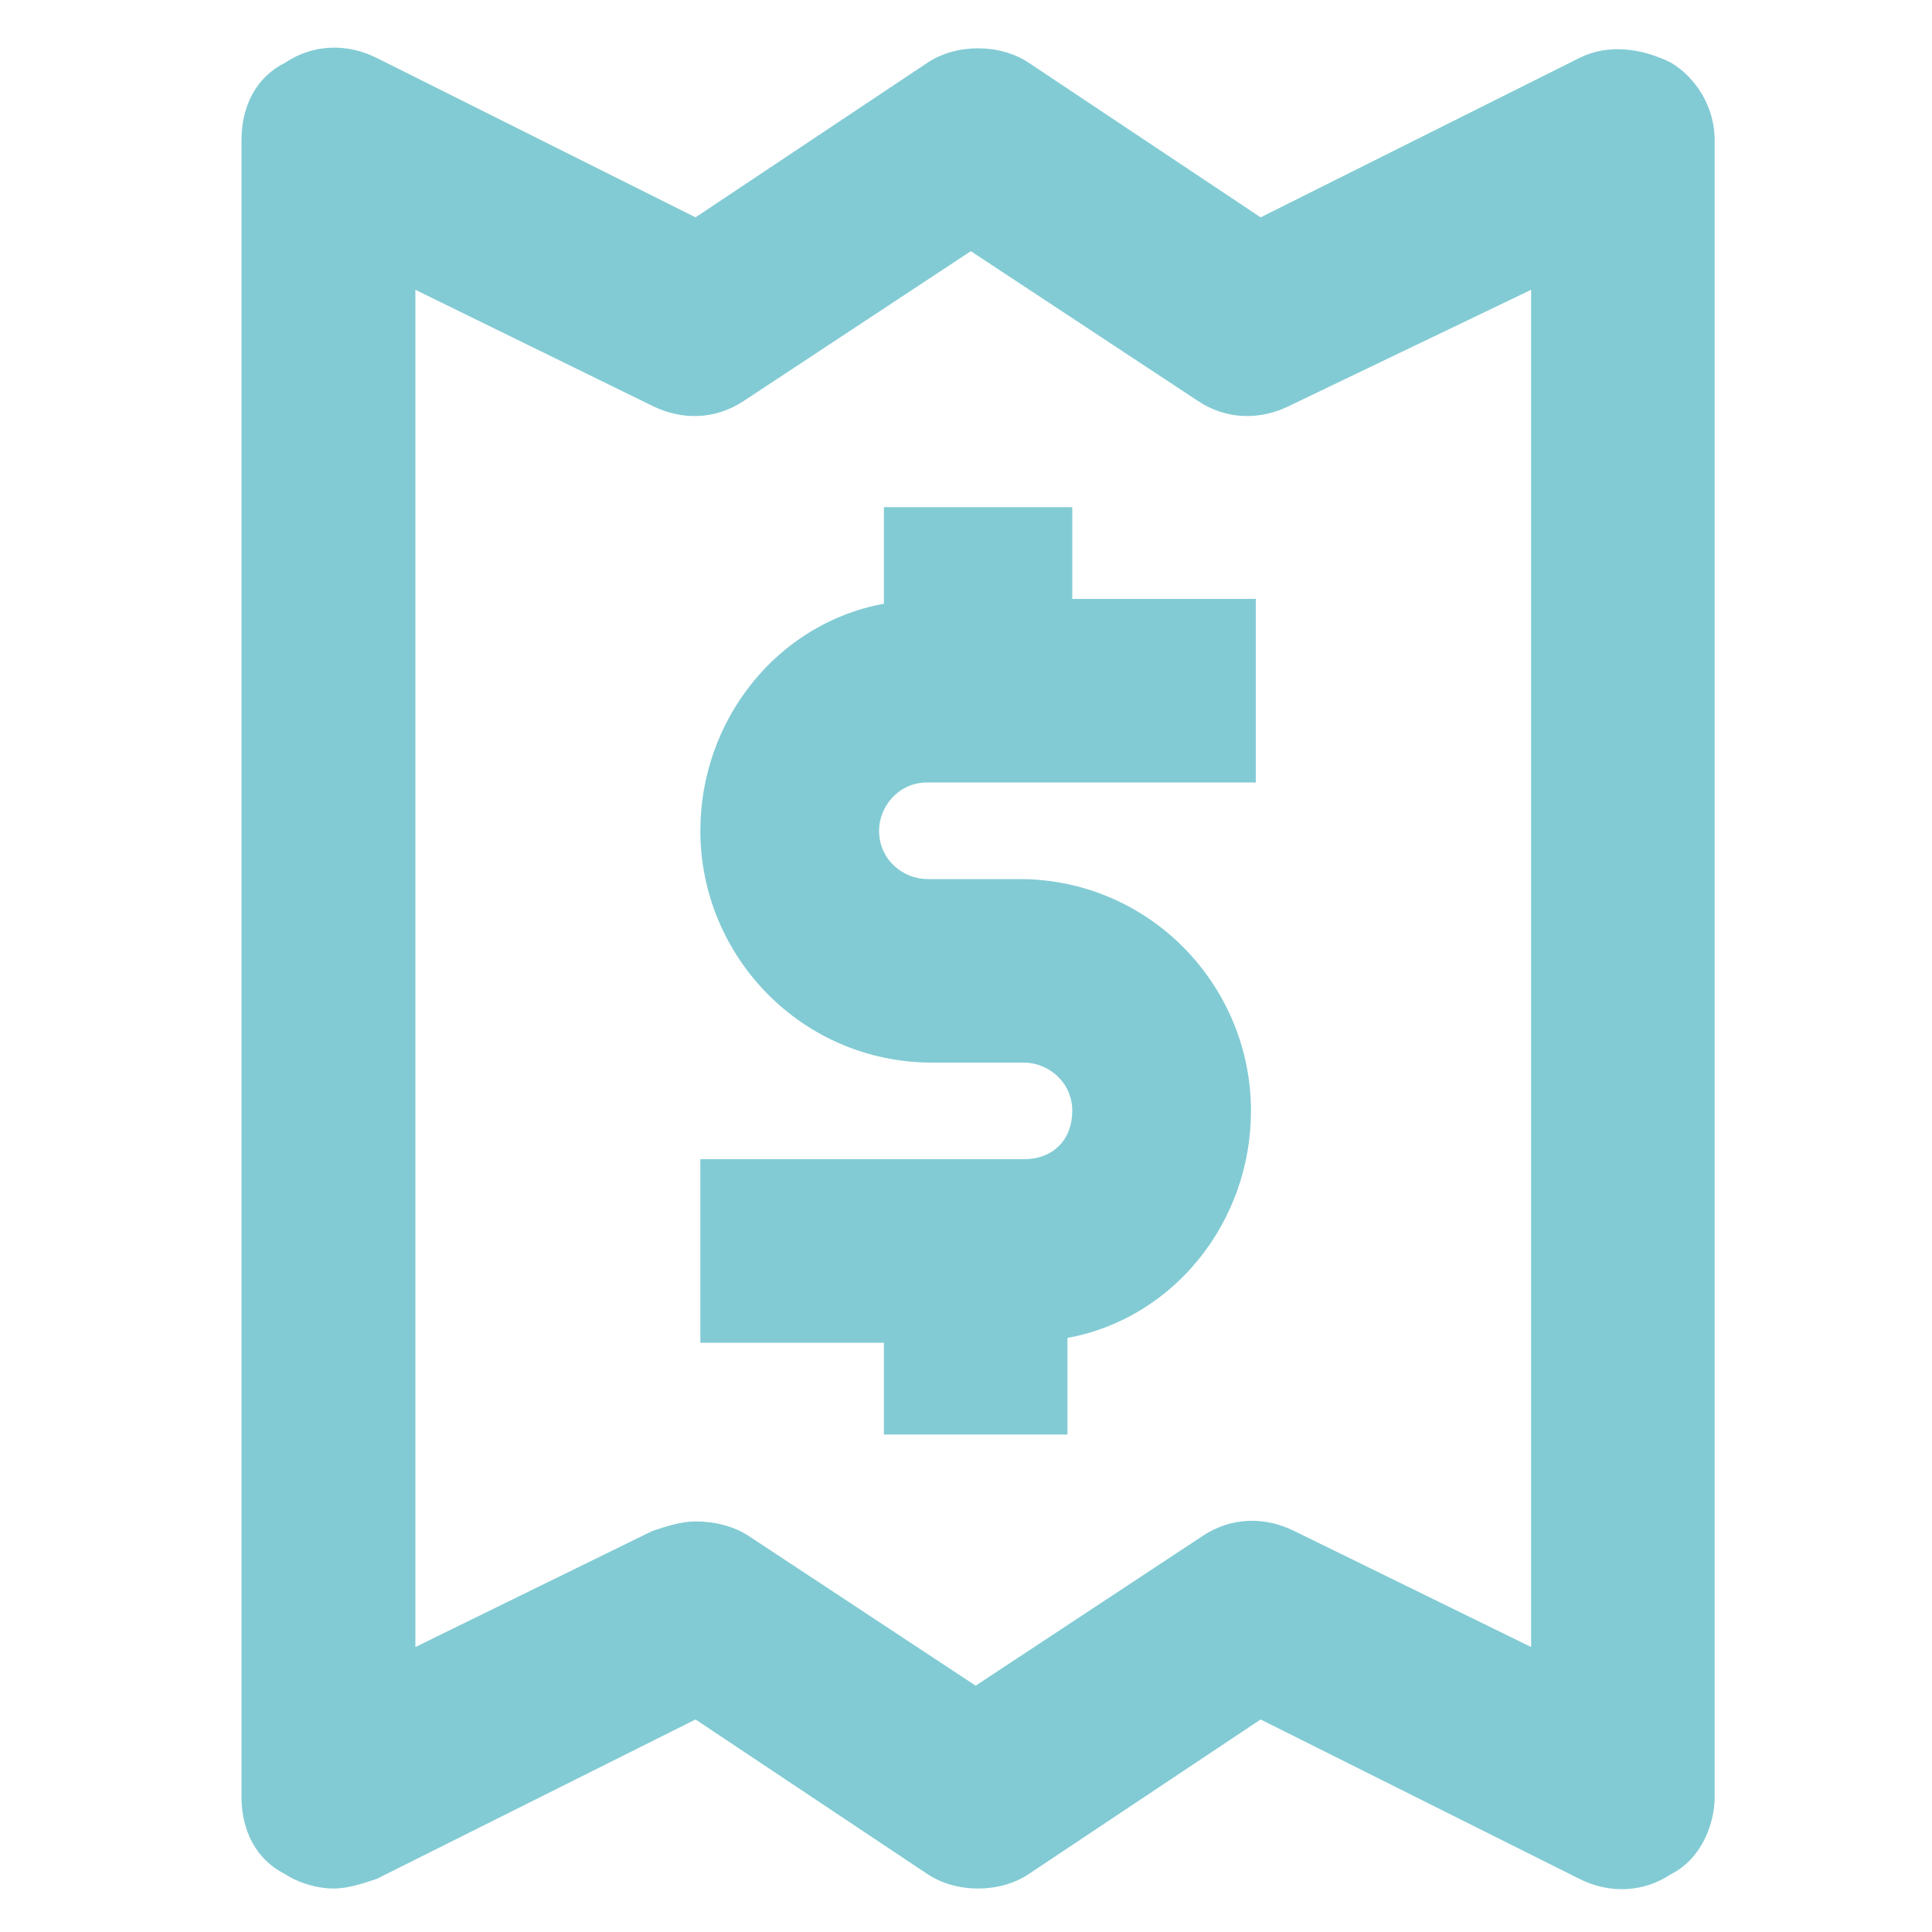
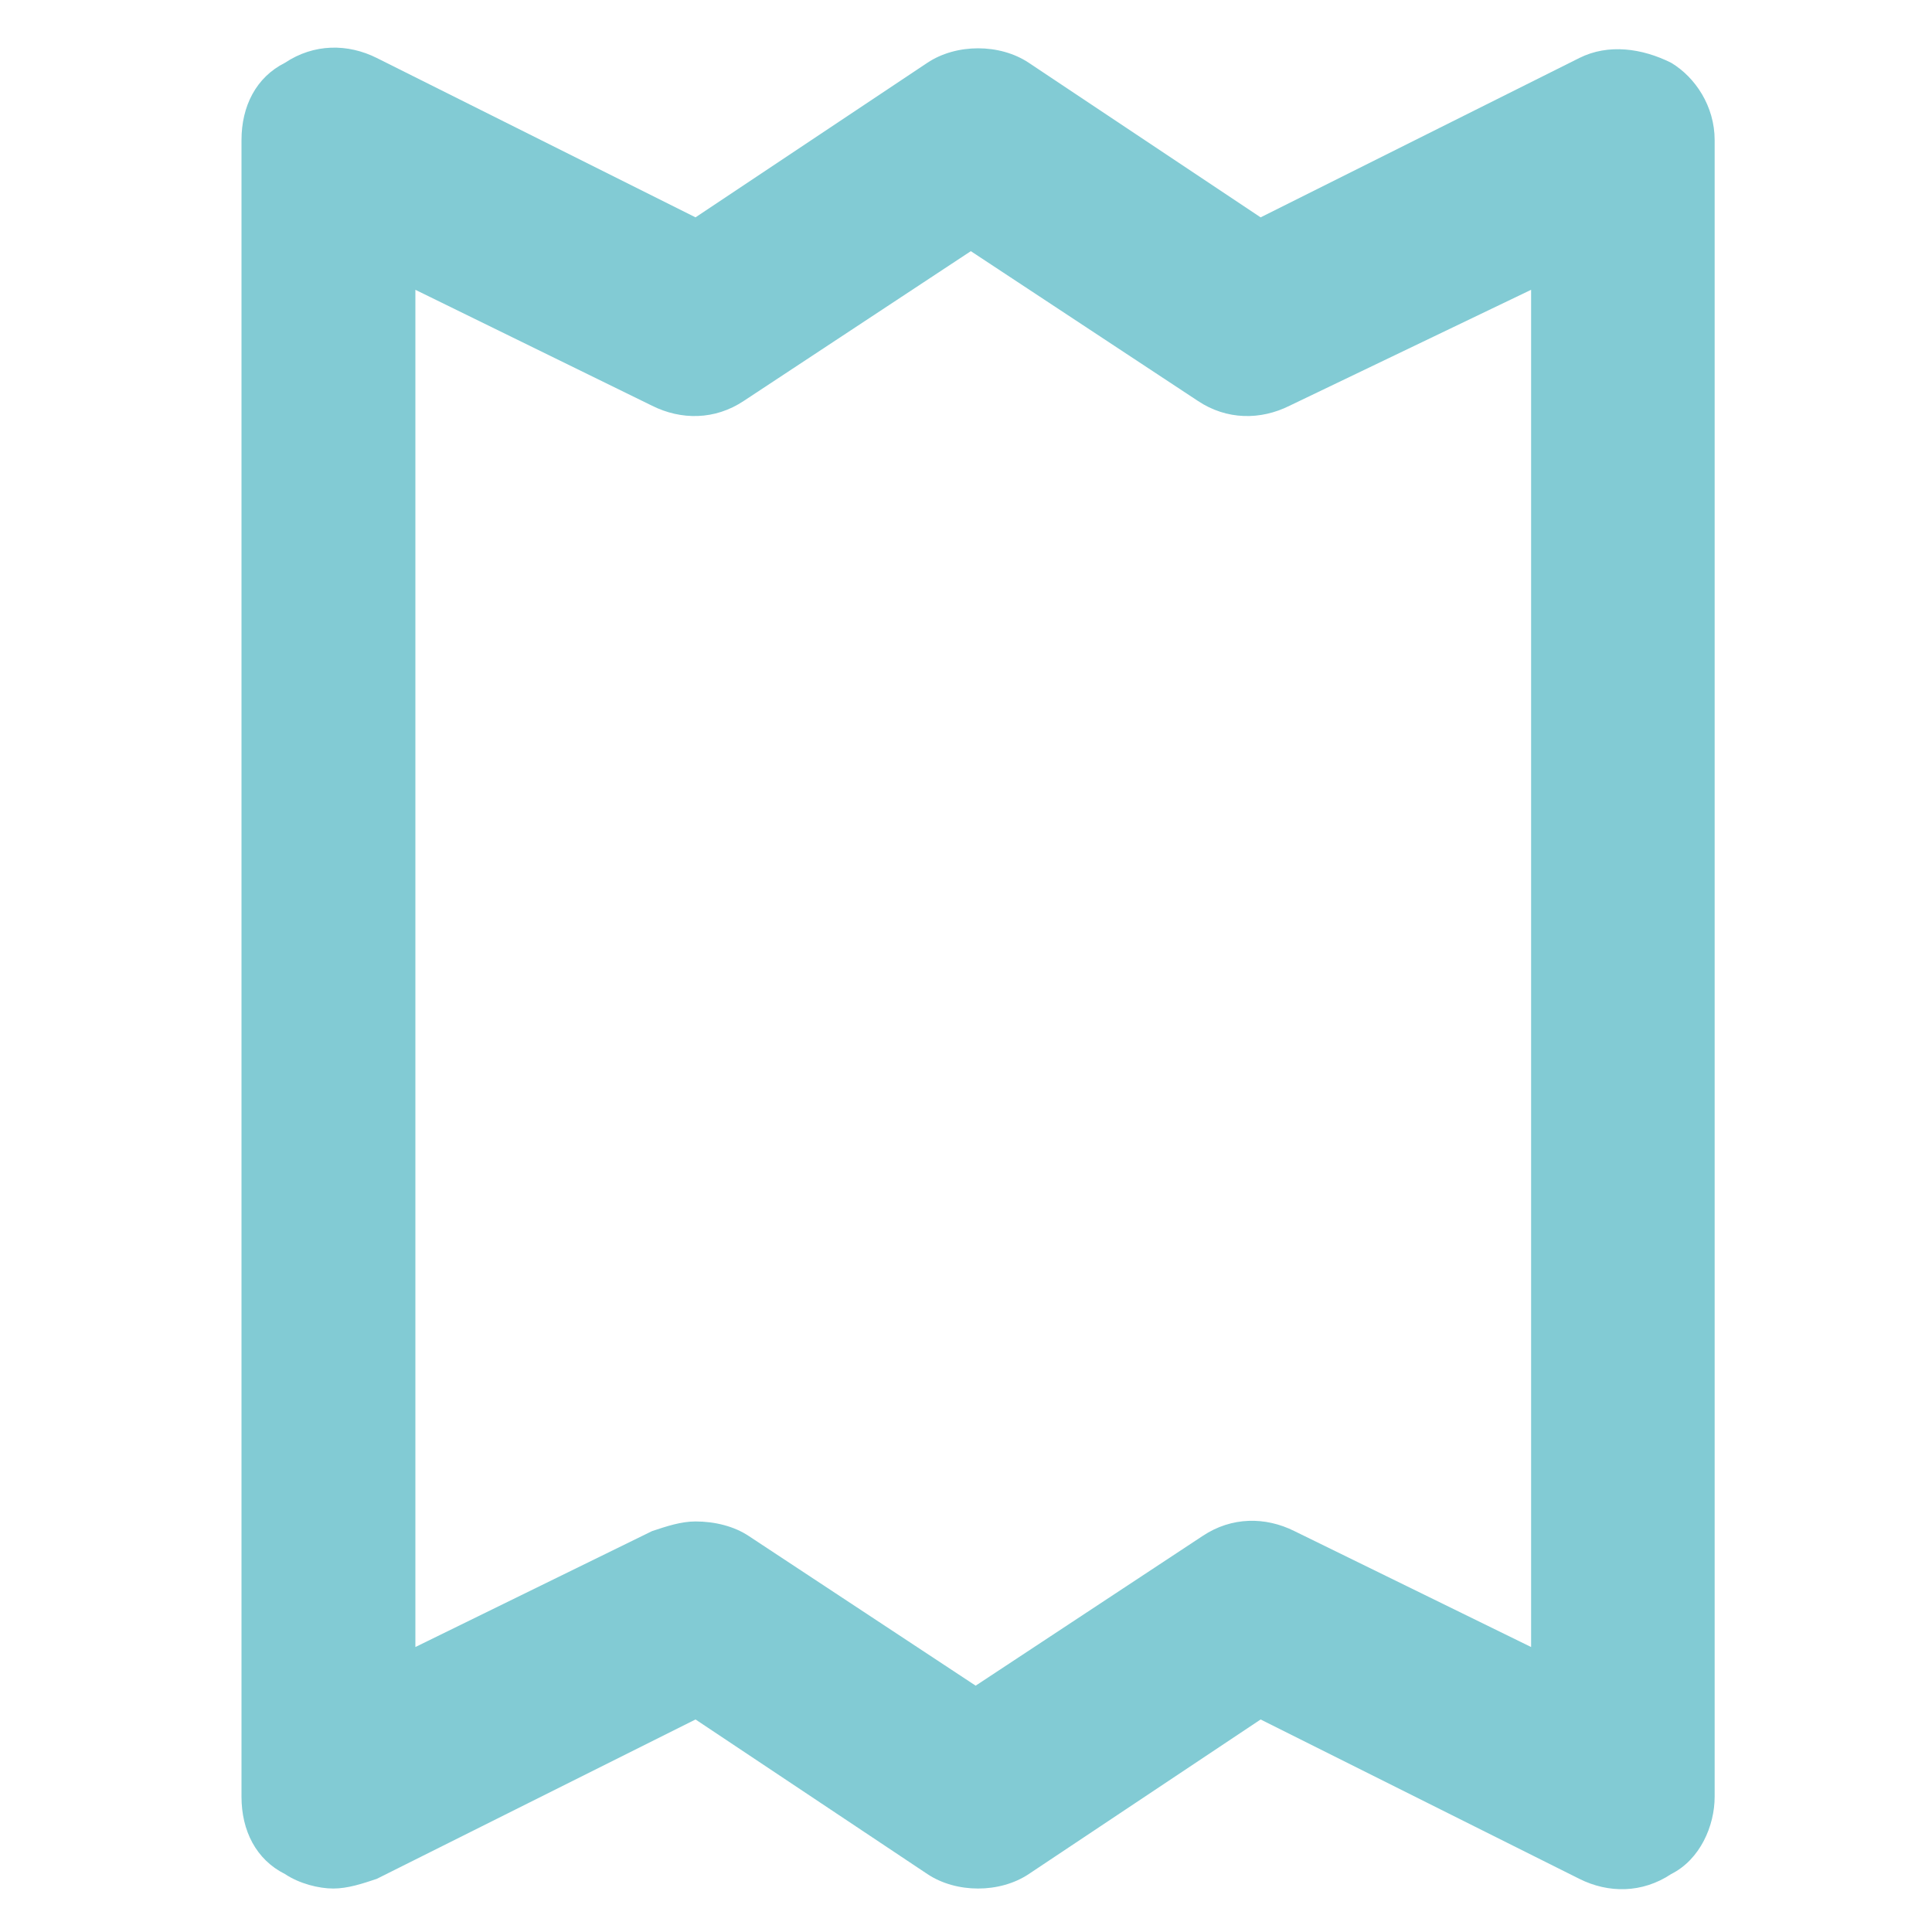
<svg xmlns="http://www.w3.org/2000/svg" version="1.1" id="Layer_1" x="0px" y="0px" viewBox="0 0 40 40" style="enable-background:new 0 0 40 40;" xml:space="preserve">
  <style type="text/css">
	.st0{fill-rule:evenodd;clip-rule:evenodd;fill:#82CBD4;}
</style>
  <g id="icon_payment">
    <path id="Fill-2094" class="st0" d="M31.7,34.1l-4.9-2.4c-0.6-0.3-1.3-0.3-1.9,0.1l-4.7,3.1l-4.7-3.1c-0.3-0.2-0.7-0.3-1.1-0.3   c-0.3,0-0.6,0.1-0.9,0.2l-4.9,2.4V6l4.9,2.4c0.6,0.3,1.3,0.3,1.9-0.1l4.7-3.1l4.7,3.1c0.6,0.4,1.3,0.4,1.9,0.1L31.7,6V34.1z    M34.6,1.3c-0.6-0.3-1.3-0.4-1.9-0.1l-6.6,3.3l-4.8-3.2c-0.6-0.4-1.5-0.4-2.1,0l-4.8,3.2L7.8,1.2C7.2,0.9,6.5,0.9,5.9,1.3   C5.3,1.6,5,2.2,5,2.9v34.3c0,0.7,0.3,1.3,0.9,1.6c0.3,0.2,0.7,0.3,1,0.3c0.3,0,0.6-0.1,0.9-0.2l6.6-3.3l4.8,3.2   c0.6,0.4,1.5,0.4,2.1,0l4.8-3.2l6.6,3.3c0.6,0.3,1.3,0.3,1.9-0.1c0.6-0.3,0.9-1,0.9-1.6V2.9C35.5,2.2,35.1,1.6,34.6,1.3L34.6,1.3z" />
-     <path id="Fill-2095" class="st0" d="M22.1,10.5h-3.8v2c-2.2,0.4-3.8,2.4-3.8,4.7c0,2.6,2.1,4.8,4.8,4.8h1.9c0.5,0,1,0.4,1,1   s-0.4,1-1,1h-6.7v3.8h3.8v1.9h3.8v-2c2.2-0.4,3.8-2.4,3.8-4.7c0-2.6-2.1-4.8-4.8-4.8h-1.9c-0.5,0-1-0.4-1-1c0-0.5,0.4-1,1-1H26   v-3.8h-3.8V10.5z" />
  </g>
</svg>